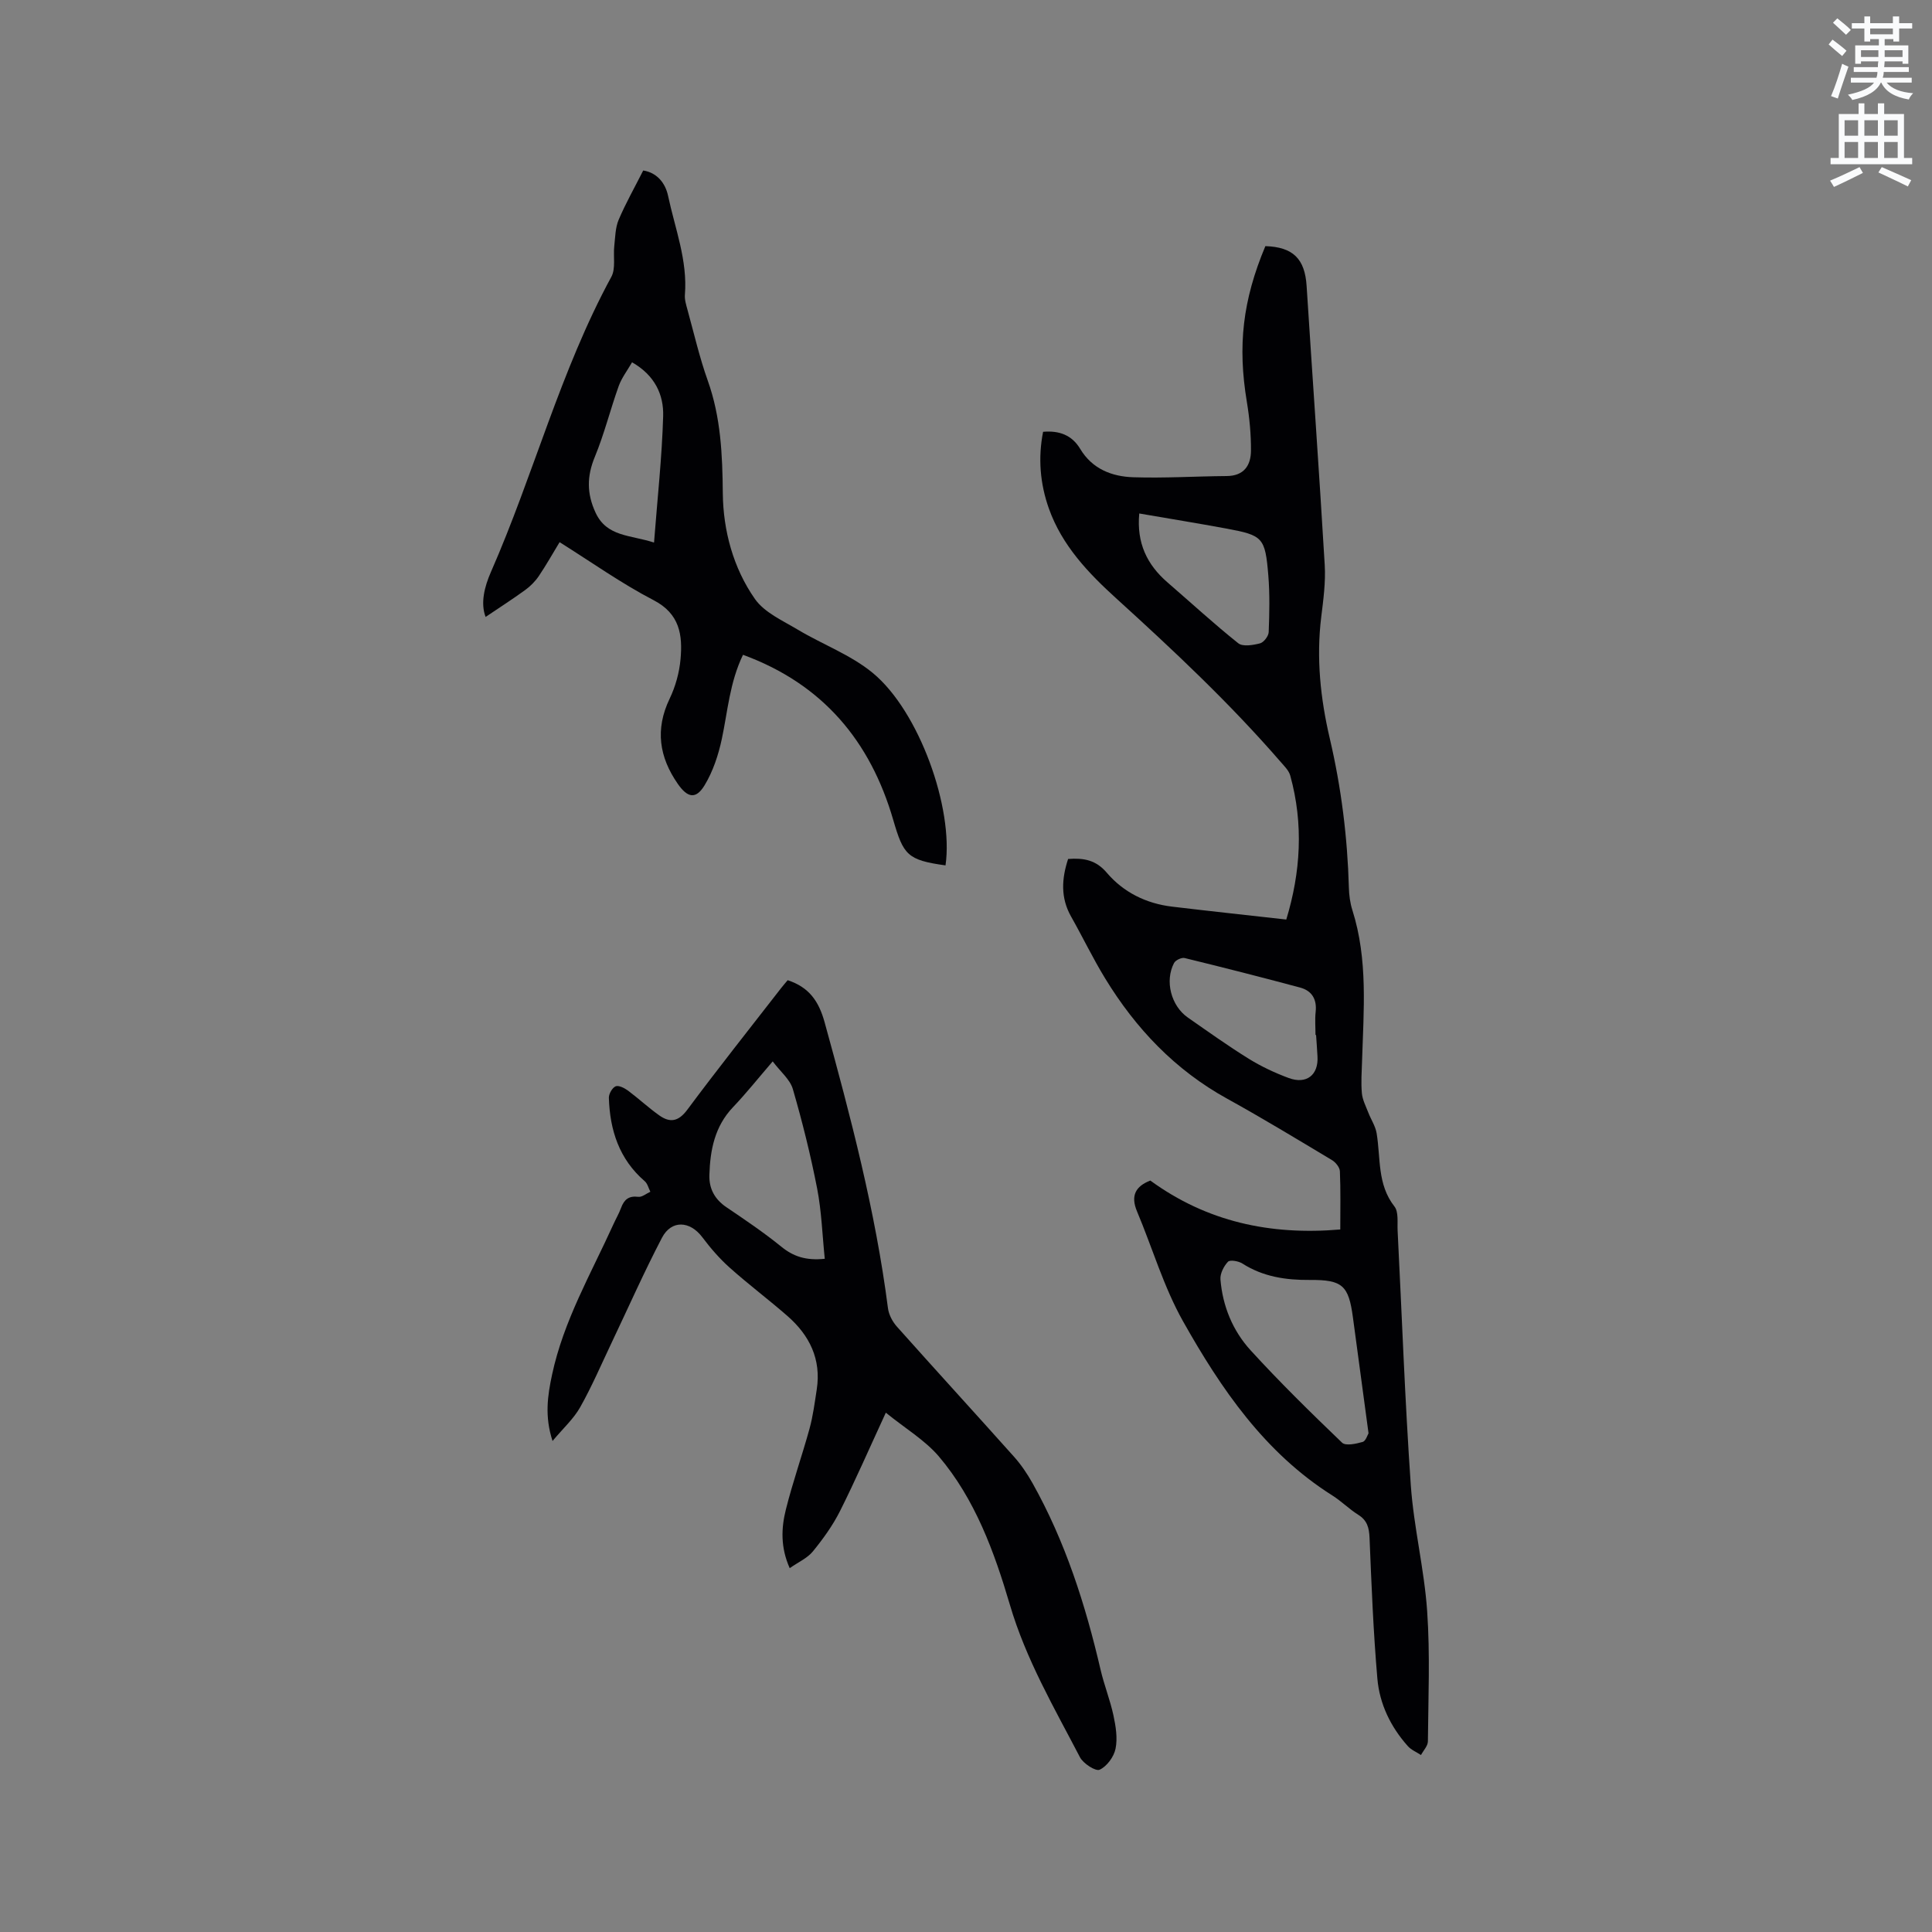
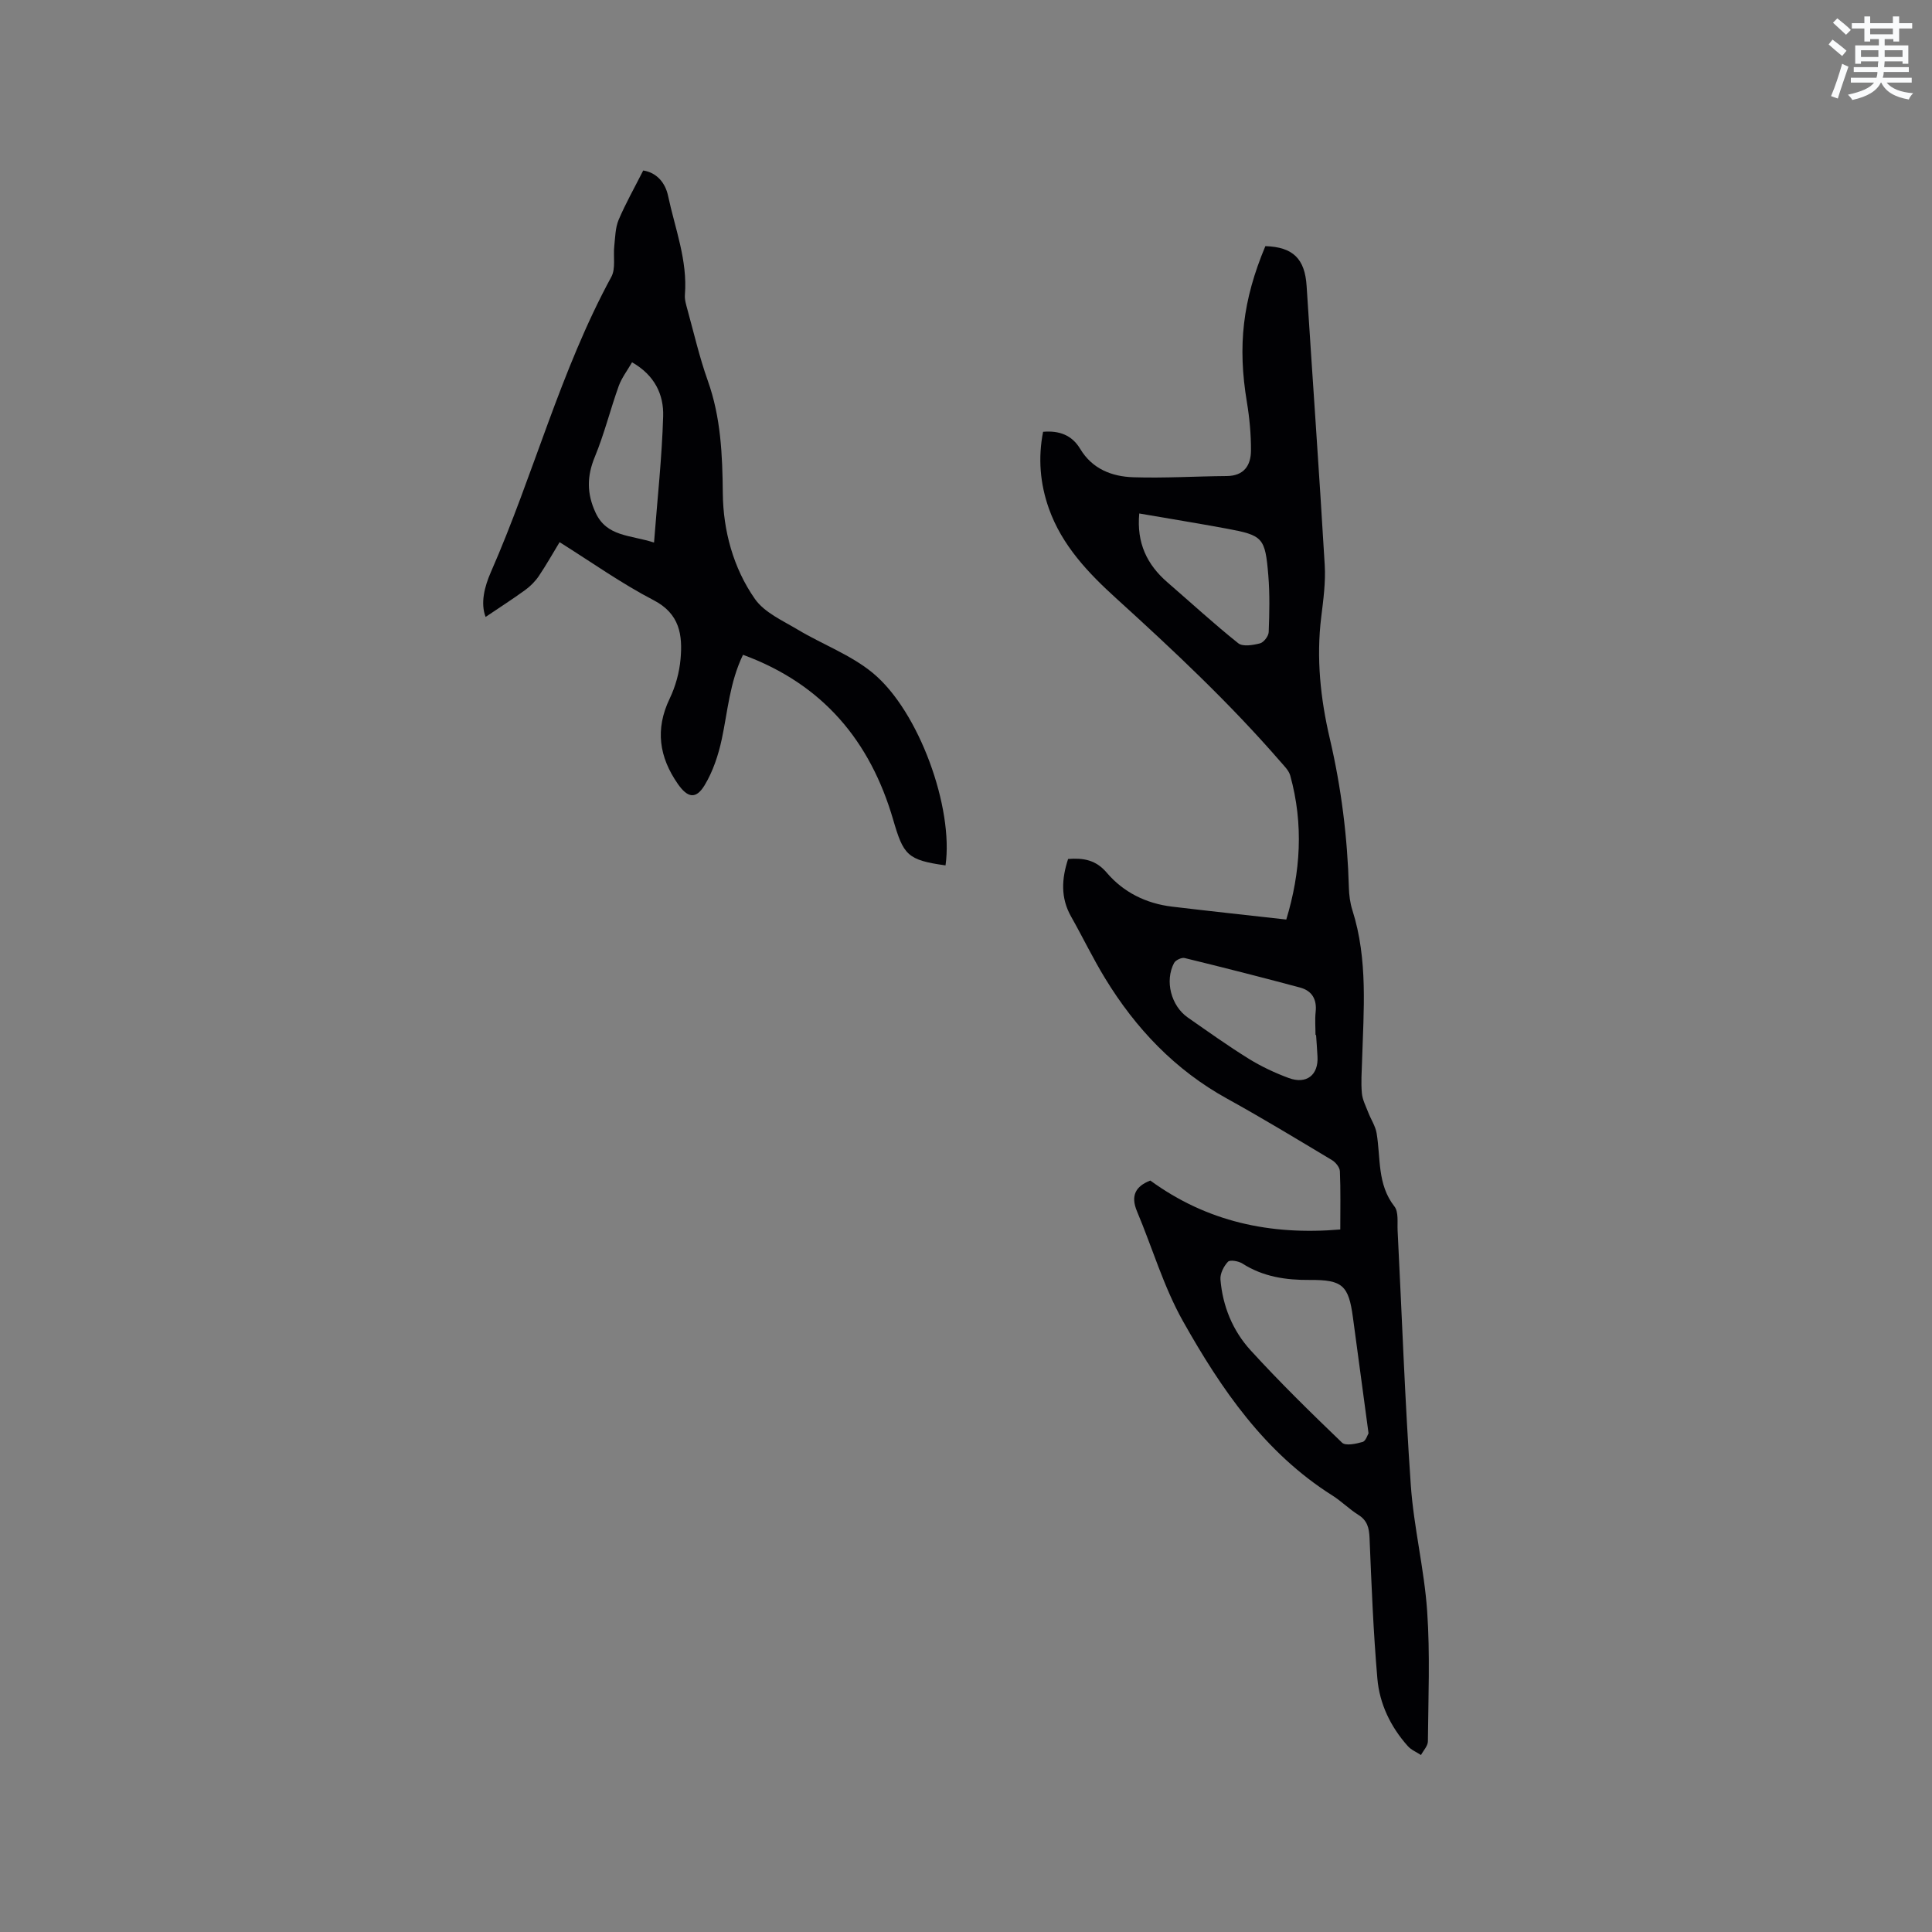
<svg xmlns="http://www.w3.org/2000/svg" enable-background="new 0 0 400 400" viewBox="0 0 400 400">
  <rect x="0" y="0" width="400" height="400" fill="#808080" stroke="none" />
  <path d="m378.6 9.2.8-1c.9.7 1.9 1.4 2.9 2.3l-.9 1.1c-1.1-.9-2-1.7-2.8-2.4zm.5 10.7c.9-2.1 1.6-4.3 2.3-6.7.4.2.8.4 1.3.6-.7 2.1-1.5 4.3-2.2 6.6zm.4-15.2.9-.9c1 .8 2 1.6 2.8 2.4l-1 1c-1-.9-1.9-1.8-2.7-2.5zm12.5-1.3h1.2v1.4h2.7v1.1h-2.7v2.7h-1.2v-.5h-1.8v1.3h4.9v3.8h-1.2v-.5h-3.7c0 .4-.1.9-.1 1.2h5.1v1h-5.2c0 .5-.1.9-.2 1.2h6v1h-5.2c1.1 1.3 2.9 2 5.5 2.2-.4.4-.7.8-.9 1.3-2.9-.5-4.8-1.6-5.7-3.5h-.1c-.8 1.7-2.7 2.9-5.9 3.6-.2-.4-.6-.8-.9-1.1 2.8-.6 4.6-1.4 5.4-2.5h-4.8v-1h5.3c.1-.3.2-.7.2-1.2h-4.9v-1h5c0-.4 0-.8.1-1.2h-3.6v.5h-1.2v-3.8h4.9v-1.3h-1.8v.5h-1.2v-2.7h-2.6v-1.1h2.6v-1.4h1.2v1.4h4.7v-1.4zm-6.7 8.4h3.6c0-.4 0-.9 0-1.4h-3.6zm1.9-4.7h4.7v-1.2h-4.7zm6.7 3.3h-3.7v1.4h3.7z" fill="#fafbfc" />
-   <path d="m384.7 21.4h1.3v2.2h2.8v-2.2h1.3v2.2h4.1v9.1h1.7v1.3h-16.9v-1.3h1.7v-9.1h4.1v-2.2zm.3 13.2.7 1.2c-1.8.9-3.8 1.9-6 2.9-.2-.4-.5-.8-.8-1.3 2.4-1 4.4-2 6.1-2.8zm-3.1-6.5h2.8v-3.2h-2.8zm0 4.6h2.8v-3.3h-2.8zm4.1-4.6h2.8v-3.2h-2.8zm0 4.6h2.8v-3.3h-2.8zm3.6 1.9c2.1.9 4.1 1.8 6.1 2.7l-.7 1.3c-2.2-1.1-4.2-2-6.1-2.9zm3.3-9.7h-2.8v3.2h2.8zm-2.8 7.8h2.8v-3.3h-2.8z" fill="#fafbfc" />
  <g fill="#010104">
    <path d="m238.16 244.42c11.71 8.53 24.81 11.37 39.33 10.13 0-4.26.09-8.17-.08-12.06-.04-.81-.88-1.85-1.65-2.31-7.18-4.3-14.34-8.65-21.66-12.69-10.8-5.95-18.95-14.53-25.29-24.92-2.54-4.15-4.65-8.56-7.05-12.8-2.21-3.91-1.96-7.84-.62-11.93 3.23-.24 5.76.2 8.01 2.85 3.47 4.07 8.16 6.38 13.52 7.02 7.76.93 15.54 1.76 23.64 2.67 2.97-9.77 3.61-19.74.82-29.81-.29-1.04-1.22-1.95-1.97-2.81-10.5-12.12-22.15-23.06-34.01-33.83-5.8-5.26-11.27-10.98-13.99-18.64-1.84-5.19-2.26-10.49-1.2-15.89 3.35-.29 5.97.68 7.68 3.53 2.5 4.17 6.56 5.74 11.01 5.88 6.44.21 12.89-.2 19.34-.25 3.57-.03 4.99-2.21 5.01-5.26.02-3.36-.3-6.76-.85-10.08-1.93-11.62-.89-21 3.83-32.26 5.74.18 8.18 2.63 8.54 8.24 1.23 19.26 2.61 38.5 3.75 57.77.21 3.56-.28 7.19-.72 10.75-1.05 8.54-.17 16.91 1.78 25.23 2.37 10.13 3.65 20.4 3.94 30.8.04 1.57.25 3.2.73 4.7 3.25 10.24 2.32 20.74 2 31.2-.07 2.23-.24 4.47-.04 6.67.12 1.37.82 2.7 1.33 4.02.55 1.43 1.47 2.79 1.72 4.26.87 5.14.09 10.59 3.69 15.18.89 1.13.58 3.27.66 4.96.89 17.58 1.51 35.18 2.73 52.73.61 8.75 2.79 17.38 3.39 26.13.62 8.94.23 17.95.15 26.93-.01.95-.93 1.89-1.43 2.83-.92-.61-2.02-1.05-2.73-1.85-3.55-3.98-5.85-8.73-6.3-13.97-.84-9.69-1.22-19.43-1.62-29.15-.09-2.08-.48-3.61-2.34-4.77-1.88-1.18-3.47-2.8-5.35-3.99-14.01-8.84-23.05-22.08-30.92-36.06-4.01-7.12-6.34-15.18-9.53-22.76-1.38-3.27-.28-5.22 2.75-6.39zm45.18 52.33c-1.14-8.47-2.19-16.23-3.23-23.98-.89-6.64-2.16-7.82-8.92-7.77-4.95.04-9.66-.65-13.95-3.39-.81-.52-2.57-.83-3-.38-.87.92-1.65 2.45-1.56 3.66.45 5.52 2.54 10.61 6.22 14.65 6.05 6.63 12.48 12.93 18.96 19.15.73.71 2.89.24 4.25-.15.67-.19 1.02-1.46 1.23-1.79zm-10.86-82.47c-.04 0-.08 0-.12 0 0-1.59-.14-3.19.03-4.76.29-2.63-.77-4.4-3.23-5.06-7.94-2.13-15.91-4.16-23.9-6.11-.63-.15-1.87.44-2.18 1.02-1.97 3.73-.62 8.89 2.86 11.31 4.17 2.9 8.3 5.86 12.61 8.53 2.59 1.6 5.4 2.92 8.26 3.98 3.7 1.37 6.2-.64 5.96-4.48-.08-1.48-.19-2.95-.29-4.43zm-36.61-107.97c-.57 6.11 1.6 10.6 5.86 14.28 4.87 4.21 9.61 8.58 14.64 12.59.94.75 3.06.39 4.5.02.78-.2 1.77-1.5 1.8-2.34.15-3.91.24-7.85-.08-11.74-.65-7.84-1.11-8.28-8.64-9.68-5.89-1.09-11.82-2.05-18.08-3.13z" />
-     <path d="m183.4 292.48c-3.47 7.52-6.3 14.02-9.47 20.34-1.5 2.99-3.51 5.78-5.63 8.38-1.13 1.39-2.98 2.2-4.8 3.47-1.92-4.31-1.76-8.3-.79-12.16 1.41-5.64 3.36-11.14 4.9-16.74.72-2.64 1.07-5.39 1.49-8.11.96-6.25-1.5-11.21-6.08-15.21-3.91-3.41-8.08-6.54-11.95-10-2.11-1.88-3.99-4.07-5.69-6.33-2.54-3.36-6.37-3.6-8.33.15-3.71 7.1-6.96 14.45-10.41 21.7-2.13 4.48-4.09 9.06-6.52 13.38-1.36 2.41-3.53 4.37-5.72 6.99-1.67-5.09-1.03-9.4-.1-13.73 2.37-11.12 8.05-20.89 12.68-31.09.52-1.16 1.17-2.26 1.61-3.45.63-1.71 1.59-2.53 3.56-2.28.77.1 1.66-.68 2.5-1.05-.38-.74-.58-1.68-1.17-2.19-5.28-4.55-7.21-10.55-7.42-17.24-.03-.83.7-2.1 1.4-2.4.63-.26 1.84.36 2.56.89 2.2 1.64 4.22 3.53 6.46 5.12 2.22 1.58 3.97 1.32 5.81-1.15 6.32-8.5 12.92-16.81 19.42-25.18.45-.58.94-1.13 1.37-1.65 4.36 1.43 6.42 4.25 7.65 8.72 5.38 19.51 10.52 39.05 13.11 59.17.17 1.35.94 2.81 1.86 3.84 8.04 9.02 16.21 17.94 24.26 26.95 1.46 1.64 2.72 3.51 3.8 5.43 6.8 12.11 10.97 25.18 14.1 38.64.74 3.19 1.98 6.27 2.67 9.47.48 2.25.88 4.71.43 6.9-.34 1.67-1.8 3.66-3.29 4.34-.84.38-3.4-1.28-4.08-2.59-5.35-10.28-11.17-20.21-14.52-31.61-3.19-10.83-7.18-21.84-14.74-30.72-2.88-3.34-6.88-5.72-10.93-9zm-12.64-31.86c-.51-4.94-.66-9.82-1.58-14.55-1.35-6.93-3.06-13.81-5.03-20.59-.58-2-2.57-3.6-4.17-5.73-3.1 3.6-5.53 6.66-8.22 9.48-3.79 3.98-4.73 8.86-4.89 14.03-.09 2.84 1.1 5.04 3.54 6.69 3.86 2.61 7.74 5.23 11.35 8.16 2.48 2.02 5.07 2.91 9 2.51z" />
    <path d="m195.76 179.17c-7.92-1.1-8.71-2.16-10.83-9.43-4.74-16.3-14.57-28.11-31.1-34.17-2.76 5.73-3.16 11.66-4.38 17.4-.71 3.34-1.84 6.76-3.59 9.64-1.79 2.93-3.51 2.57-5.51-.29-3.88-5.57-4.75-11.32-1.71-17.66 1.21-2.52 2.01-5.41 2.26-8.2.44-4.96-.14-9.38-5.58-12.2-6.65-3.45-12.81-7.84-19.46-12.01-1.47 2.42-2.8 4.79-4.32 7.04-.74 1.09-1.74 2.09-2.81 2.87-2.63 1.91-5.38 3.67-8.19 5.57-1.09-2.84-.25-6.24 1.11-9.33 8.84-20.14 14.35-41.63 24.92-61.08.94-1.73.37-4.25.61-6.39.2-1.82.21-3.77.9-5.41 1.43-3.38 3.26-6.6 5.09-10.22 2.76.42 4.57 2.5 5.15 5.26 1.44 6.77 4.06 13.36 3.48 20.49-.08 1.01.27 2.09.54 3.1 1.35 4.9 2.49 9.87 4.19 14.64 2.72 7.62 3.04 15.35 3.12 23.37.08 7.66 2.15 15.43 6.65 21.85 1.97 2.81 5.73 4.47 8.85 6.34 5.14 3.08 11 5.22 15.55 8.98 9.61 7.92 16.76 28 15.06 39.84zm-60.35-66.84c.7-9.11 1.64-17.63 1.89-26.17.13-4.4-1.69-8.44-6.44-11.15-.99 1.72-2.15 3.22-2.76 4.91-1.74 4.85-2.98 9.9-4.94 14.65-1.67 4.03-1.69 7.62.15 11.58 2.33 5.01 7.13 4.57 12.1 6.18z" />
  </g>
</svg>